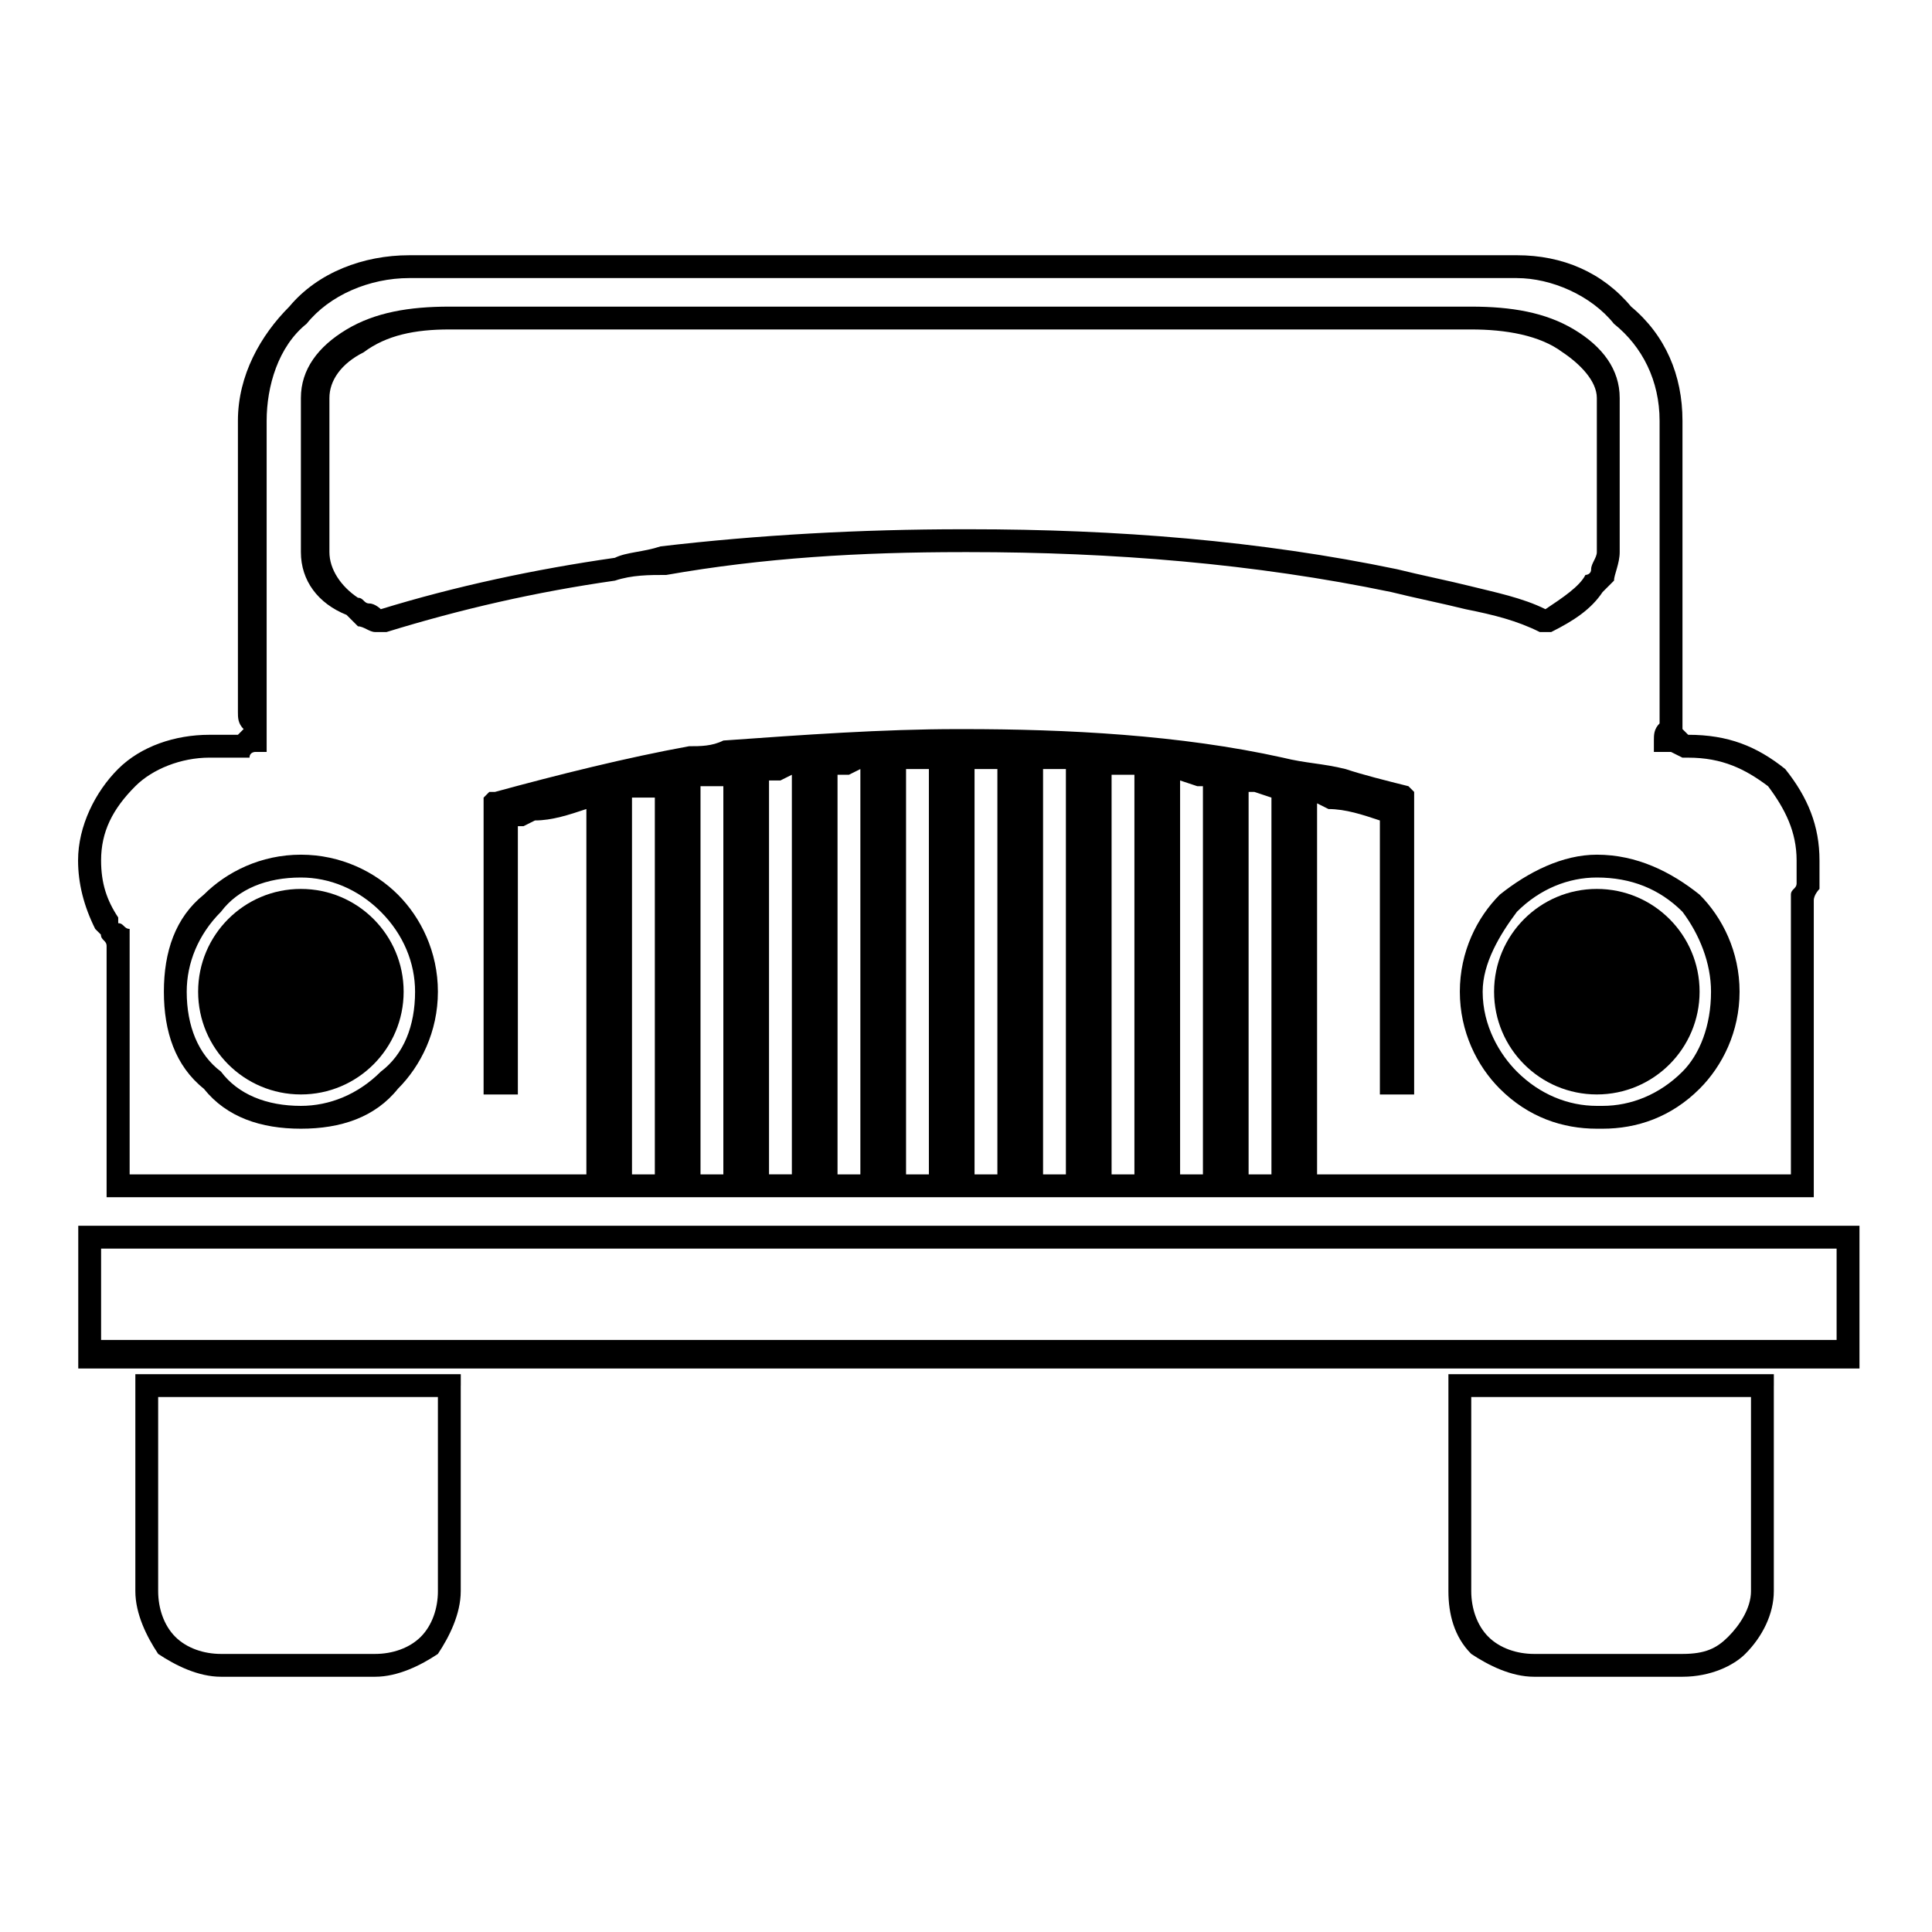
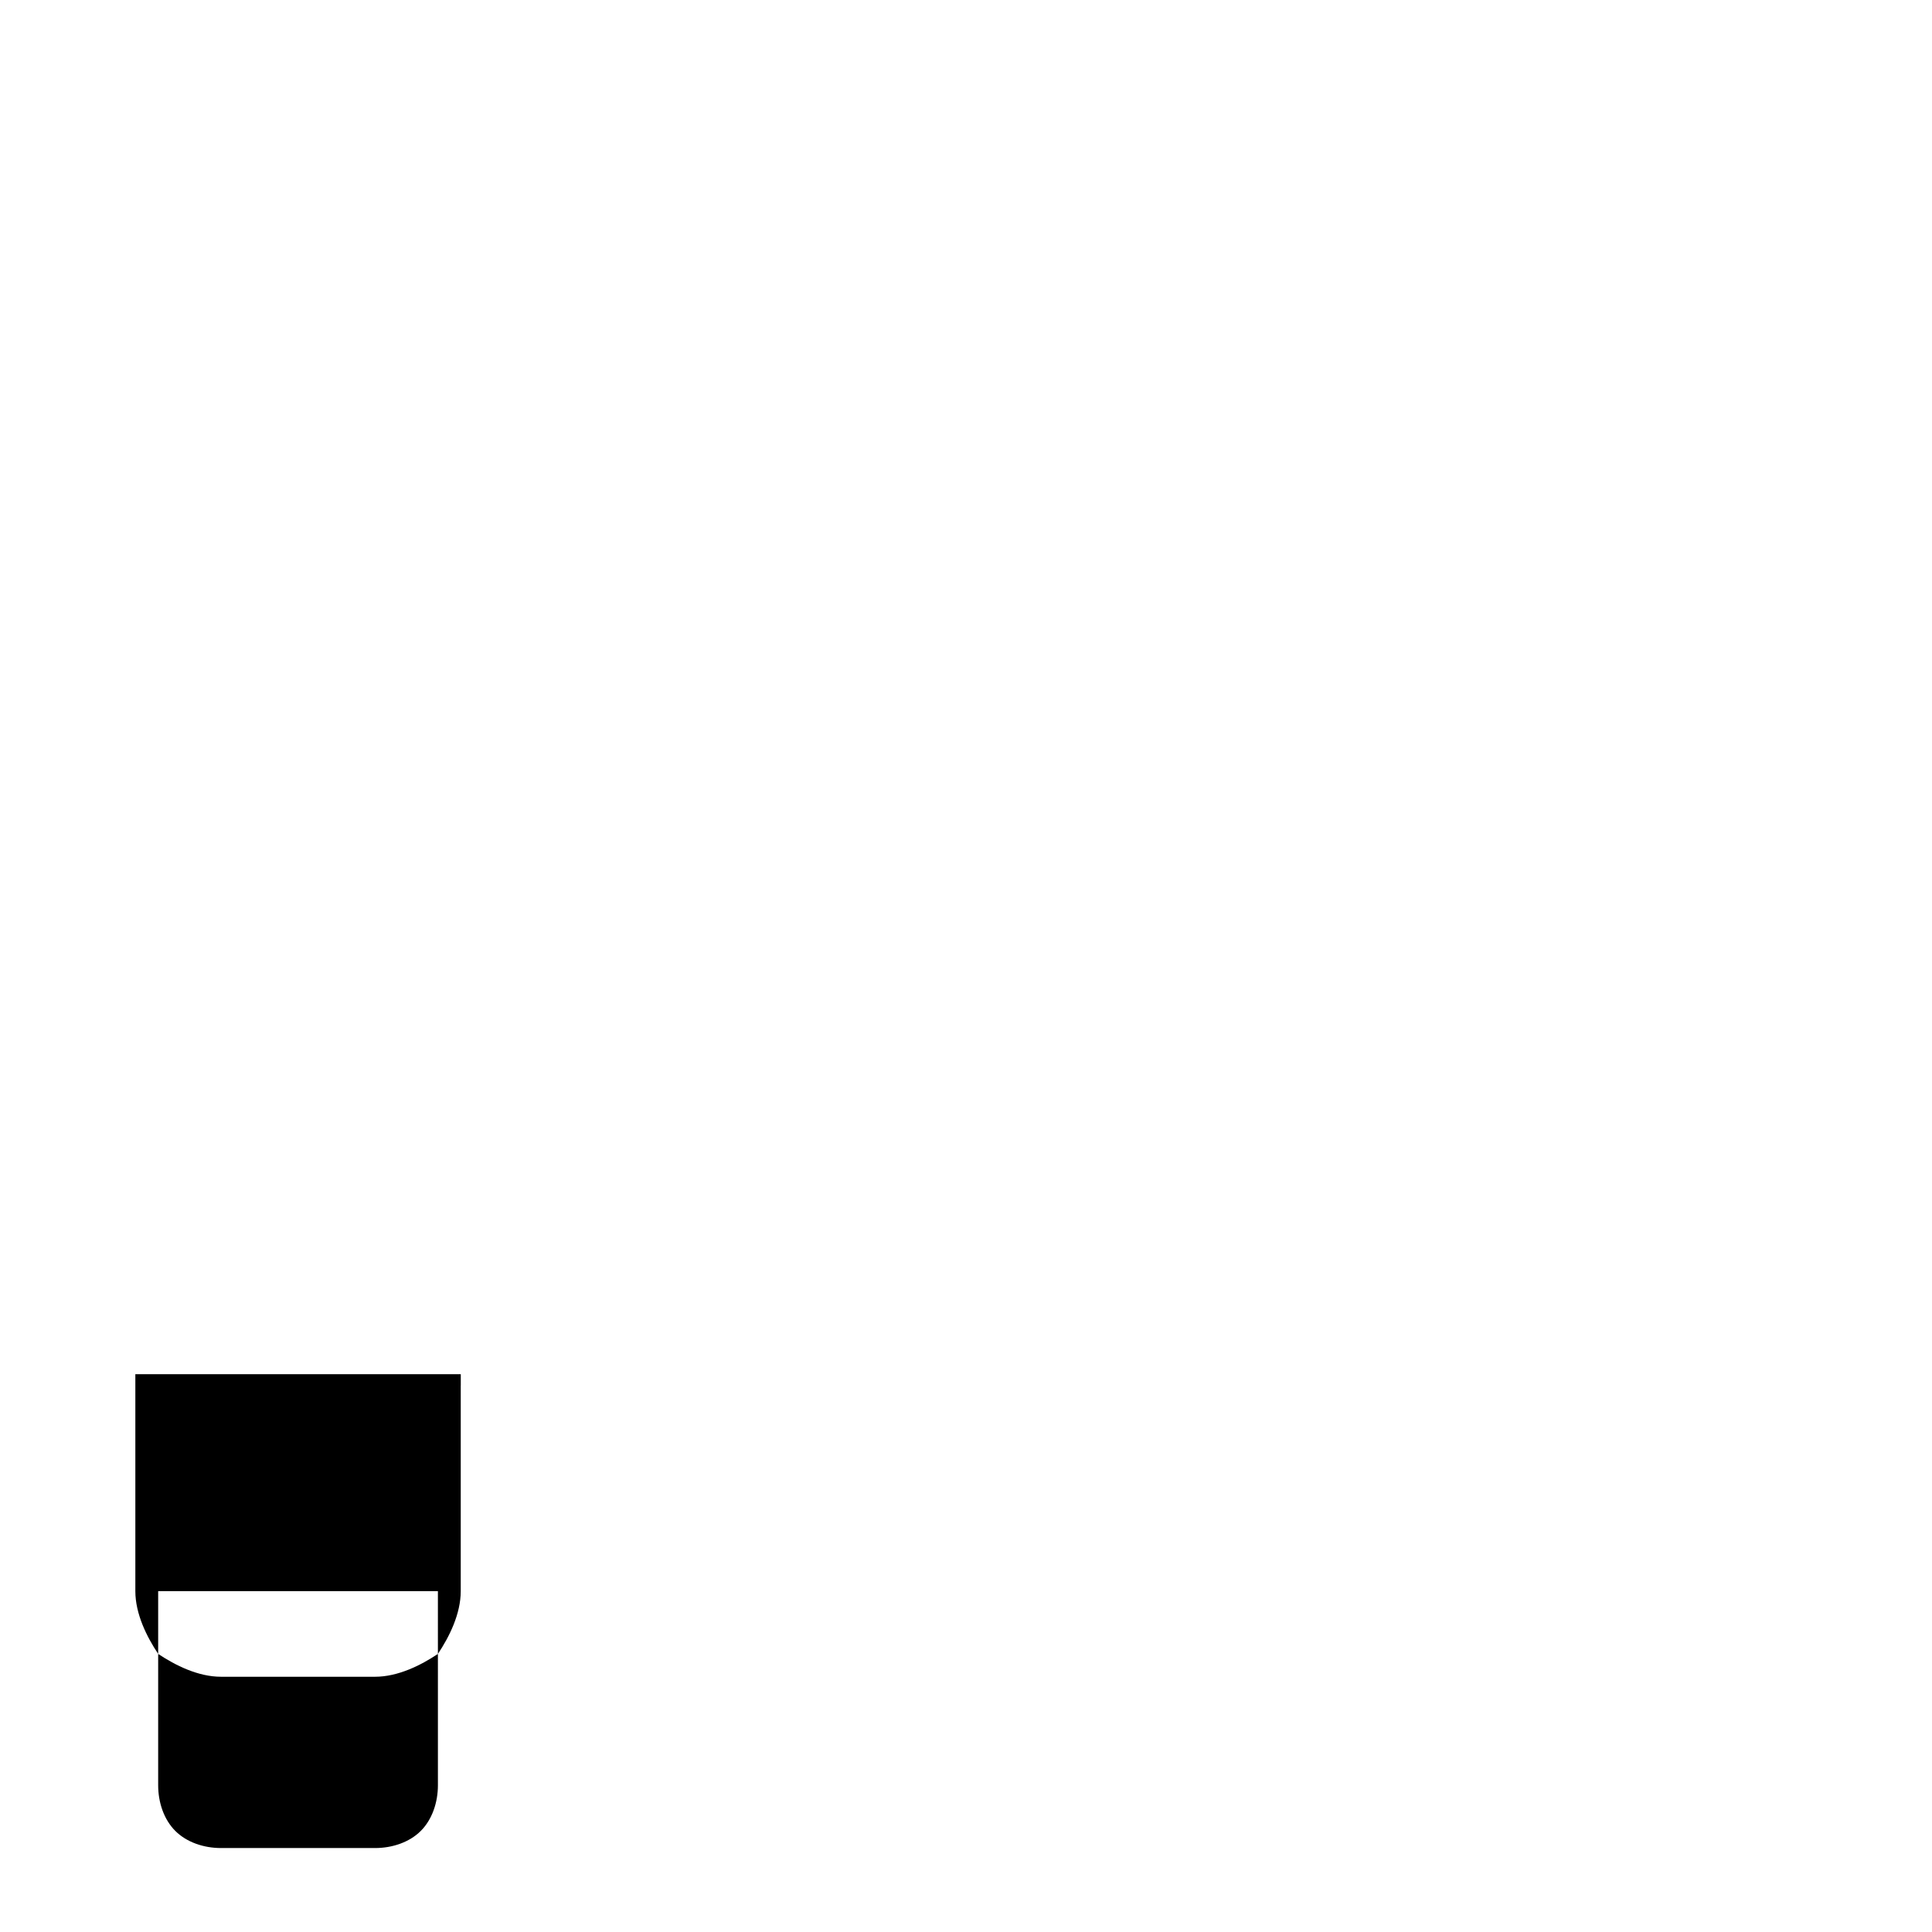
<svg xmlns="http://www.w3.org/2000/svg" fill="#000000" width="800px" height="800px" version="1.1" viewBox="144 144 512 512">
  <g>
-     <path d="m252.49 211.64h293.51c12.105 0 22.695 4.539 30.258 13.617 9.078 7.566 13.617 18.156 13.617 30.258v77.16 4.539l1.512 1.512c10.59 0 18.156 3.027 25.719 9.078 6.051 7.566 9.078 15.129 9.078 24.207v1.512 4.539 1.512s-1.512 1.512-1.512 3.027v78.676h-452.42v-66.57c0-1.512-1.512-1.512-1.512-3.027l-1.512-1.512c-3.027-6.051-4.539-12.105-4.539-18.156 0-9.078 4.539-18.156 10.59-24.207 6.051-6.051 15.129-9.078 24.207-9.078h3.027 1.512 1.512 1.512l1.512-1.512c-1.512-1.512-1.512-3.027-1.512-4.539v-77.16c0-12.105 6.051-22.695 13.617-30.258 7.566-9.078 19.668-13.617 31.773-13.617zm293.51 6.051h-293.51c-10.59 0-21.18 4.539-27.234 12.105-7.566 6.051-10.59 16.641-10.59 25.719v77.16 3.027 4.539 3.027h-3.027s-1.512 0-1.512 1.512h-1.512-1.512-1.512-3.027-3.027c-7.566 0-15.129 3.027-19.668 7.566-6.051 6.051-9.078 12.105-9.078 19.668 0 6.051 1.512 10.59 4.539 15.129v1.512c1.512 0 1.512 1.512 3.027 1.512v65.059h121.04v-96.828c-4.539 1.512-9.078 3.027-13.617 3.027l-3.027 1.512h-1.512v71.109h-9.082v-78.672l1.512-1.512h1.512c16.641-4.539 34.797-9.078 51.441-12.105 3.027 0 6.051 0 9.078-1.512 21.18-1.512 42.363-3.027 62.031-3.027h1.512c27.234 0 57.492 1.512 84.727 7.566 6.051 1.512 10.59 1.512 16.641 3.027 4.539 1.512 10.59 3.027 16.641 4.539l1.512 1.512v80.188h-9.082v-72.621c-4.539-1.512-9.078-3.027-13.617-3.027l-3.027-1.512v98.34h125.57v-74.133c0-1.512 1.512-1.512 1.512-3.027v-1.512-3.027-1.512c0-7.566-3.027-13.617-7.566-19.668-6.051-4.539-12.105-7.566-21.18-7.566h-1.512l-3.027-1.512h-4.539v-3.027c0-1.512 0-3.027 1.512-4.539v-3.027-77.16c0-10.59-4.539-19.668-12.105-25.719-6.051-7.566-16.641-12.105-25.719-12.105zm-65.055 137.68-4.539-1.512h-1.512v101.37h6.051zm-18.156-3.027h-1.512l-4.539-1.512v104.39h6.051zm-18.156-3.027h-6.051v105.91h6.051zm-18.156-1.512h-6.055v107.42h6.051v-107.42zm-18.156 0h-6.055v107.42h6.051v-107.42zm-18.156 0h-6.051v107.42h6.051zm-18.156 0-3.027 1.512h-3.027v105.91h6.051v-107.42zm-18.156 1.512-3.027 1.512h-3.027v104.39h6.051v-105.91zm-18.156 3.027h-6.055v102.88h6.051v-102.88zm-18.156 3.027h-6.055v99.855h6.051v-99.855zm-93.801 15.129c10.59 0 19.668 4.539 25.719 10.59s10.59 15.129 10.59 25.719c0 10.59-4.539 19.668-10.59 25.719-6.051 7.566-15.129 10.59-25.719 10.59-10.59 0-19.668-3.027-25.719-10.59-7.566-6.051-10.59-15.129-10.59-25.719 0-10.59 3.027-19.668 10.59-25.719 6.051-6.051 15.129-10.59 25.719-10.59zm0 6.051c-9.078 0-16.641 3.027-21.18 9.078-6.051 6.051-9.078 13.617-9.078 21.18 0 9.078 3.027 16.641 9.078 21.18 4.539 6.051 12.105 9.078 21.18 9.078 7.566 0 15.129-3.027 21.18-9.078 6.051-4.539 9.078-12.105 9.078-21.18 0-7.566-3.027-15.129-9.078-21.18-6.051-6.051-13.617-9.078-21.18-9.078zm343.44-6.051c10.59 0 19.668 4.539 27.234 10.59 6.051 6.051 10.59 15.129 10.59 25.719 0 10.59-4.539 19.668-10.59 25.719-7.566 7.566-16.641 10.59-25.719 10.59h-1.512c-9.078 0-18.156-3.027-25.719-10.59-6.051-6.051-10.59-15.129-10.59-25.719 0-10.59 4.539-19.668 10.59-25.719 7.566-6.051 16.641-10.59 25.719-10.59zm0 6.051c-7.566 0-15.129 3.027-21.18 9.078-4.539 6.051-9.078 13.617-9.078 21.18 0 9.078 4.539 16.641 9.078 21.18 6.051 6.051 13.617 9.078 21.18 9.078h1.512c7.566 0 15.129-3.027 21.18-9.078 4.539-4.539 7.566-12.105 7.566-21.18 0-7.566-3.027-15.129-7.566-21.18-6.051-6.051-13.617-9.078-22.695-9.078zm-15.129-65.055c-6.051-3.027-12.105-4.539-19.668-6.051-6.051-1.512-13.617-3.027-19.668-4.539-36.312-7.566-74.133-10.59-111.96-10.59h-1.512c-27.234 0-52.953 1.512-78.672 6.051-4.539 0-9.078 0-13.617 1.512-21.18 3.027-40.848 7.566-60.52 13.617h-3.023c-1.512 0-3.027-1.512-4.539-1.512-1.512-1.512-1.512-1.512-3.027-3.027-7.566-3.027-12.105-9.078-12.105-16.641v-40.848c0-7.566 4.539-13.617 12.105-18.156 7.566-4.539 16.641-6.051 27.234-6.051h270.82c10.59 0 19.668 1.512 27.234 6.051 7.566 4.539 12.105 10.59 12.105 18.156v40.848c0 3.027-1.512 6.051-1.512 7.566-1.512 1.512-1.512 1.512-3.027 3.027-3.027 4.539-7.566 7.566-13.617 10.59h-3.027zm-18.156-12.105c6.051 1.512 13.617 3.027 19.668 6.051 4.539-3.027 9.078-6.051 10.59-9.078 0 0 1.512 0 1.512-1.512s1.512-3.027 1.512-4.539v-40.848c0-4.539-4.539-9.078-9.078-12.105-6.051-4.539-15.129-6.051-24.207-6.051h-270.82c-9.078 0-16.641 1.512-22.695 6.051-6.051 3.027-9.078 7.566-9.078 12.105v40.848c0 4.539 3.027 9.078 7.566 12.105 1.512 0 1.512 1.512 3.027 1.512 1.512 0 3.027 1.512 3.027 1.512 19.668-6.051 40.848-10.59 62.031-13.617 3.027-1.512 7.566-1.512 12.105-3.027 25.719-3.027 52.953-4.539 80.188-4.539h1.512c39.336 0 77.16 3.027 113.47 10.59 6.051 1.512 13.617 3.027 19.668 4.539z" />
-     <path d="m266.1 511.2v54.465c0 6.051-3.027 12.105-6.051 16.641-4.539 3.027-10.59 6.051-16.641 6.051h-40.848c-6.051 0-12.105-3.027-16.641-6.051-3.027-4.539-6.051-10.59-6.051-16.641v-57.492h86.242v3.027zm-6.051 54.465v-51.441h-74.133v51.441c0 4.539 1.512 9.078 4.539 12.105 3.027 3.027 7.566 4.539 12.105 4.539h40.848c4.539 0 9.078-1.512 12.105-4.539 3.027-3.027 4.539-7.566 4.539-12.105z" />
-     <path d="m614.08 511.2v54.465c0 6.051-3.027 12.105-7.566 16.641-3.027 3.027-9.078 6.051-16.641 6.051h-39.336c-6.051 0-12.105-3.027-16.641-6.051-4.539-4.539-6.051-10.59-6.051-16.641v-57.492h86.242v3.027zm-6.051 54.465v-51.441h-74.133v51.441c0 4.539 1.512 9.078 4.539 12.105 3.027 3.027 7.566 4.539 12.105 4.539h39.336c6.051 0 9.078-1.512 12.105-4.539 3.027-3.027 6.051-7.566 6.051-12.105z" />
-     <path d="m170.79 499.1h459.93v-24.207h-459.93zm462.96 7.566h-469.01v-37.824h472.04v37.824z" />
-     <path d="m594.41 406.81c0 15.039-12.191 27.23-27.23 27.23-15.043 0-27.234-12.191-27.234-27.23 0-15.043 12.191-27.234 27.234-27.234 15.039 0 27.23 12.191 27.23 27.234" fill-rule="evenodd" />
-     <path d="m250.97 406.81c0 15.039-12.191 27.23-27.23 27.23-15.043 0-27.234-12.191-27.234-27.23 0-15.043 12.191-27.234 27.234-27.234 15.039 0 27.23 12.191 27.23 27.234" fill-rule="evenodd" />
+     <path d="m266.1 511.2v54.465c0 6.051-3.027 12.105-6.051 16.641-4.539 3.027-10.59 6.051-16.641 6.051h-40.848c-6.051 0-12.105-3.027-16.641-6.051-3.027-4.539-6.051-10.59-6.051-16.641v-57.492h86.242v3.027zm-6.051 54.465h-74.133v51.441c0 4.539 1.512 9.078 4.539 12.105 3.027 3.027 7.566 4.539 12.105 4.539h40.848c4.539 0 9.078-1.512 12.105-4.539 3.027-3.027 4.539-7.566 4.539-12.105z" />
  </g>
</svg>